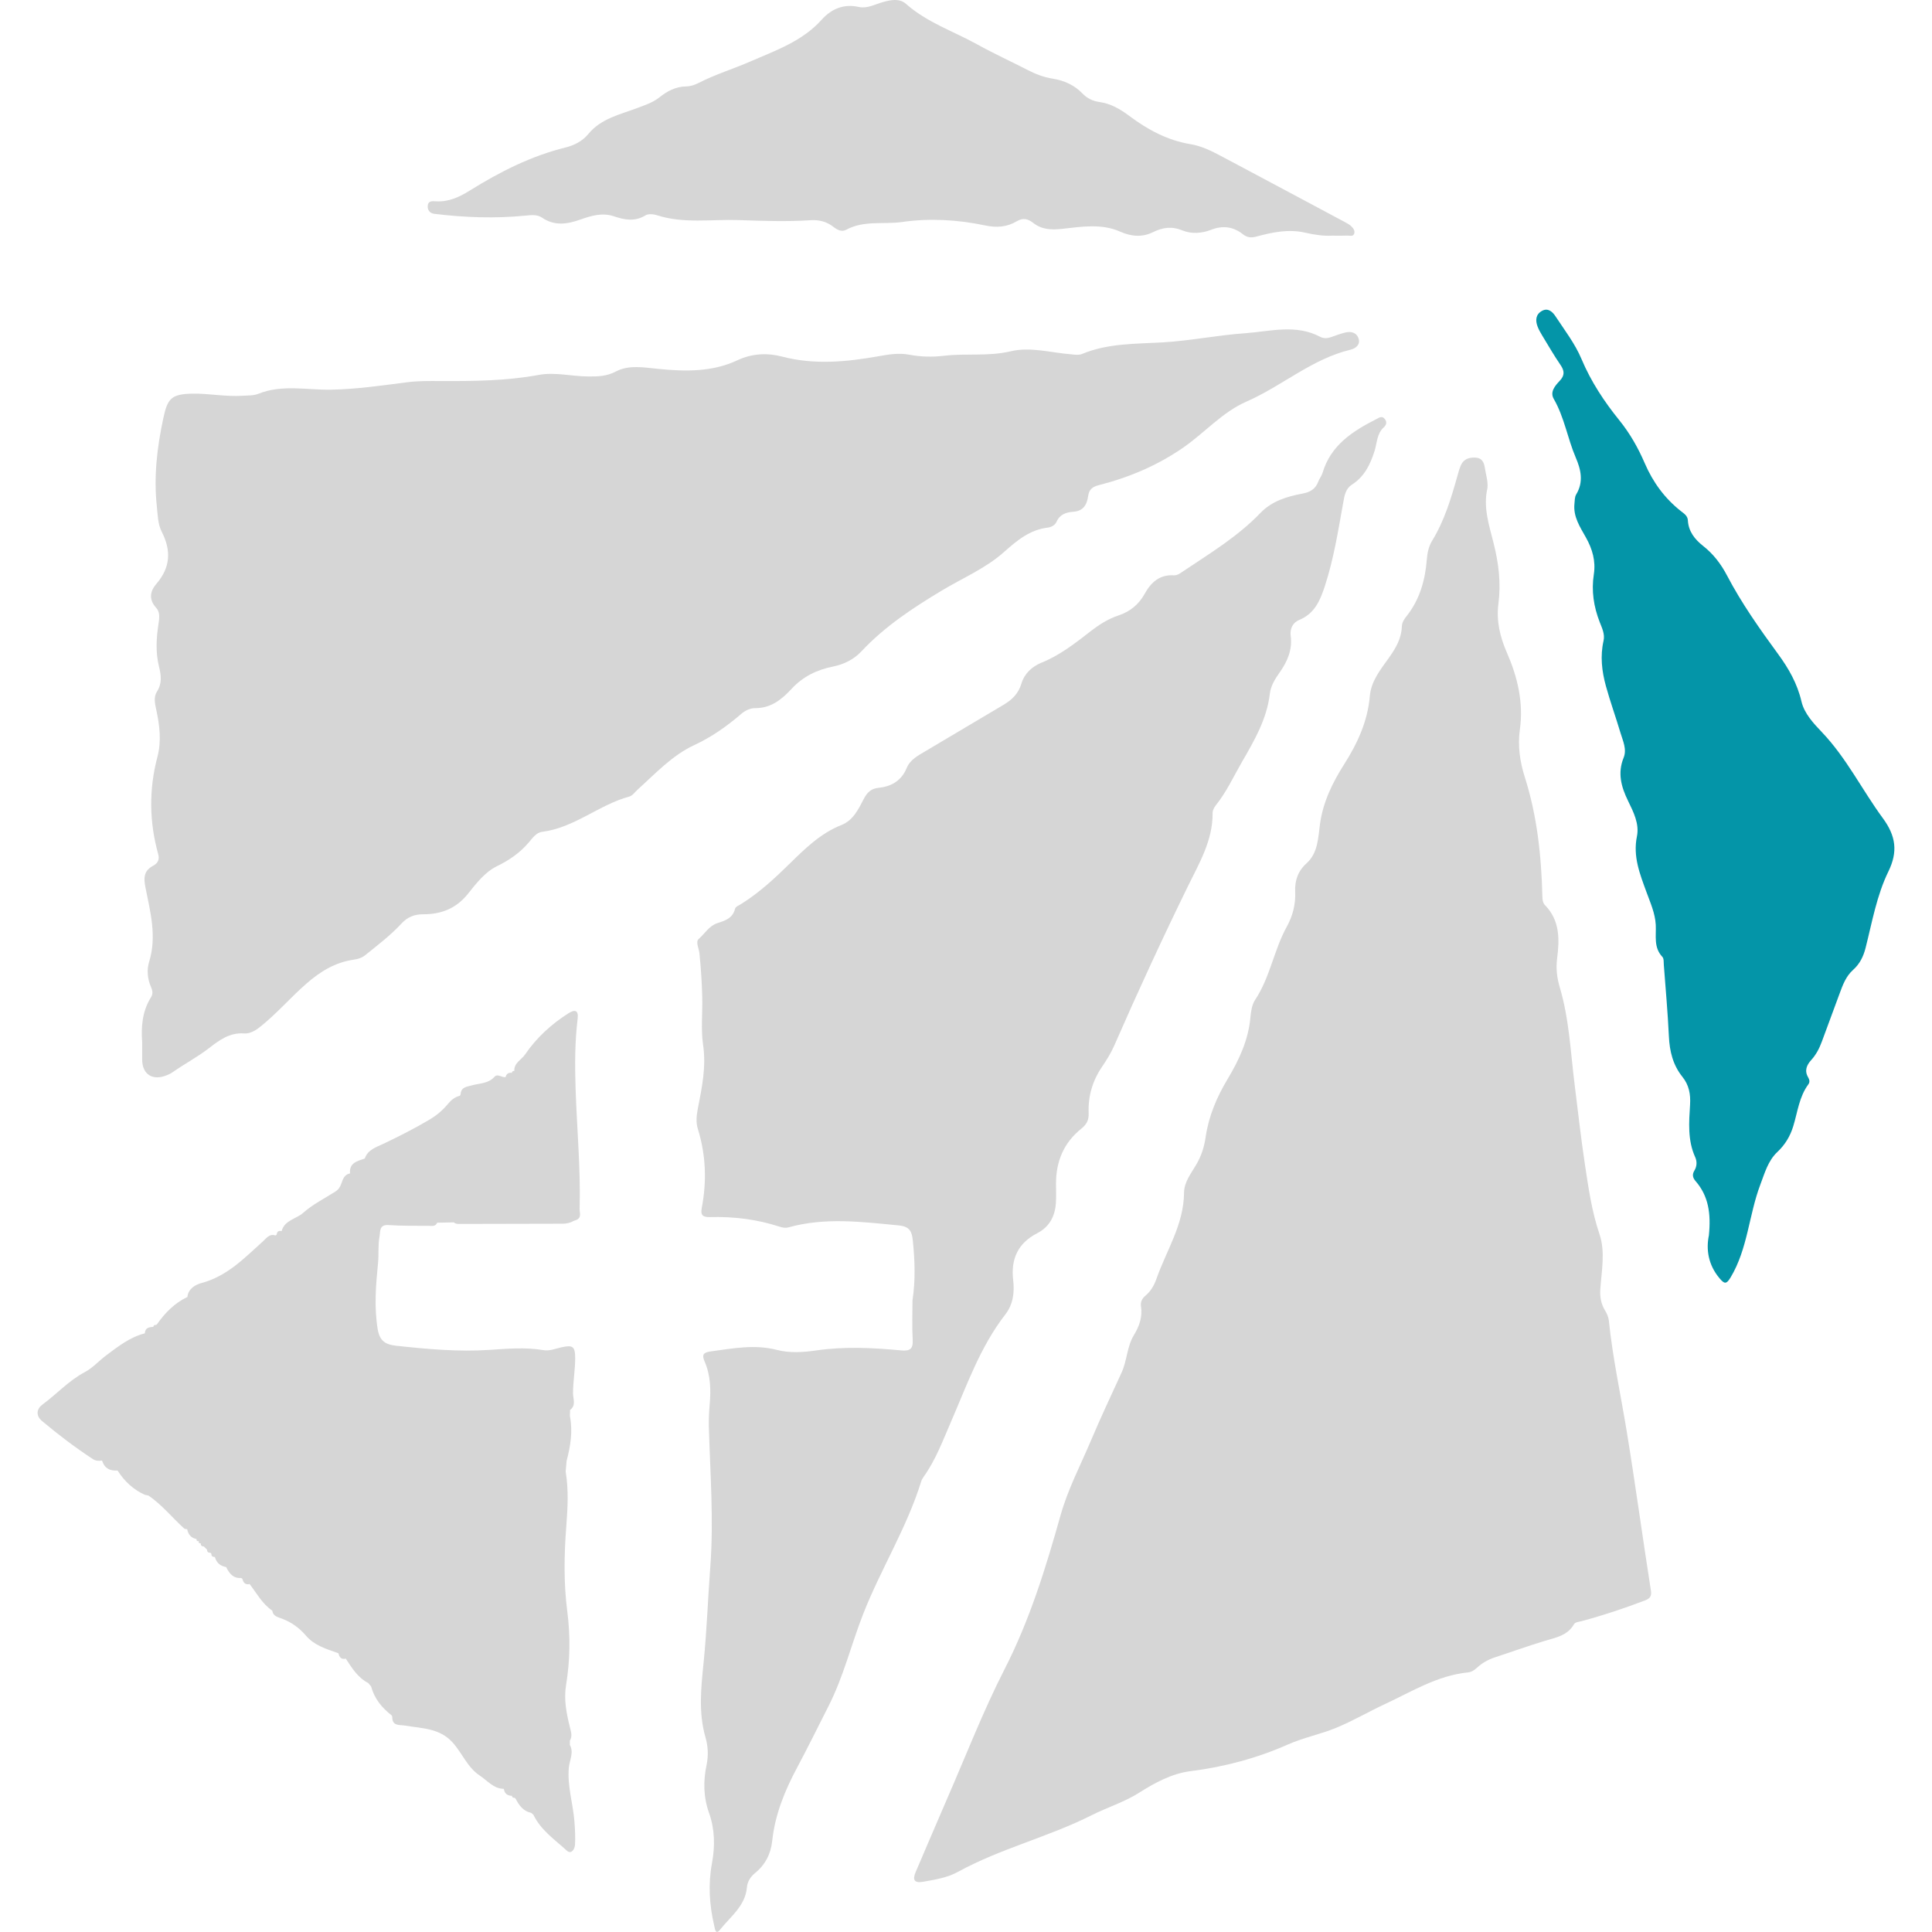
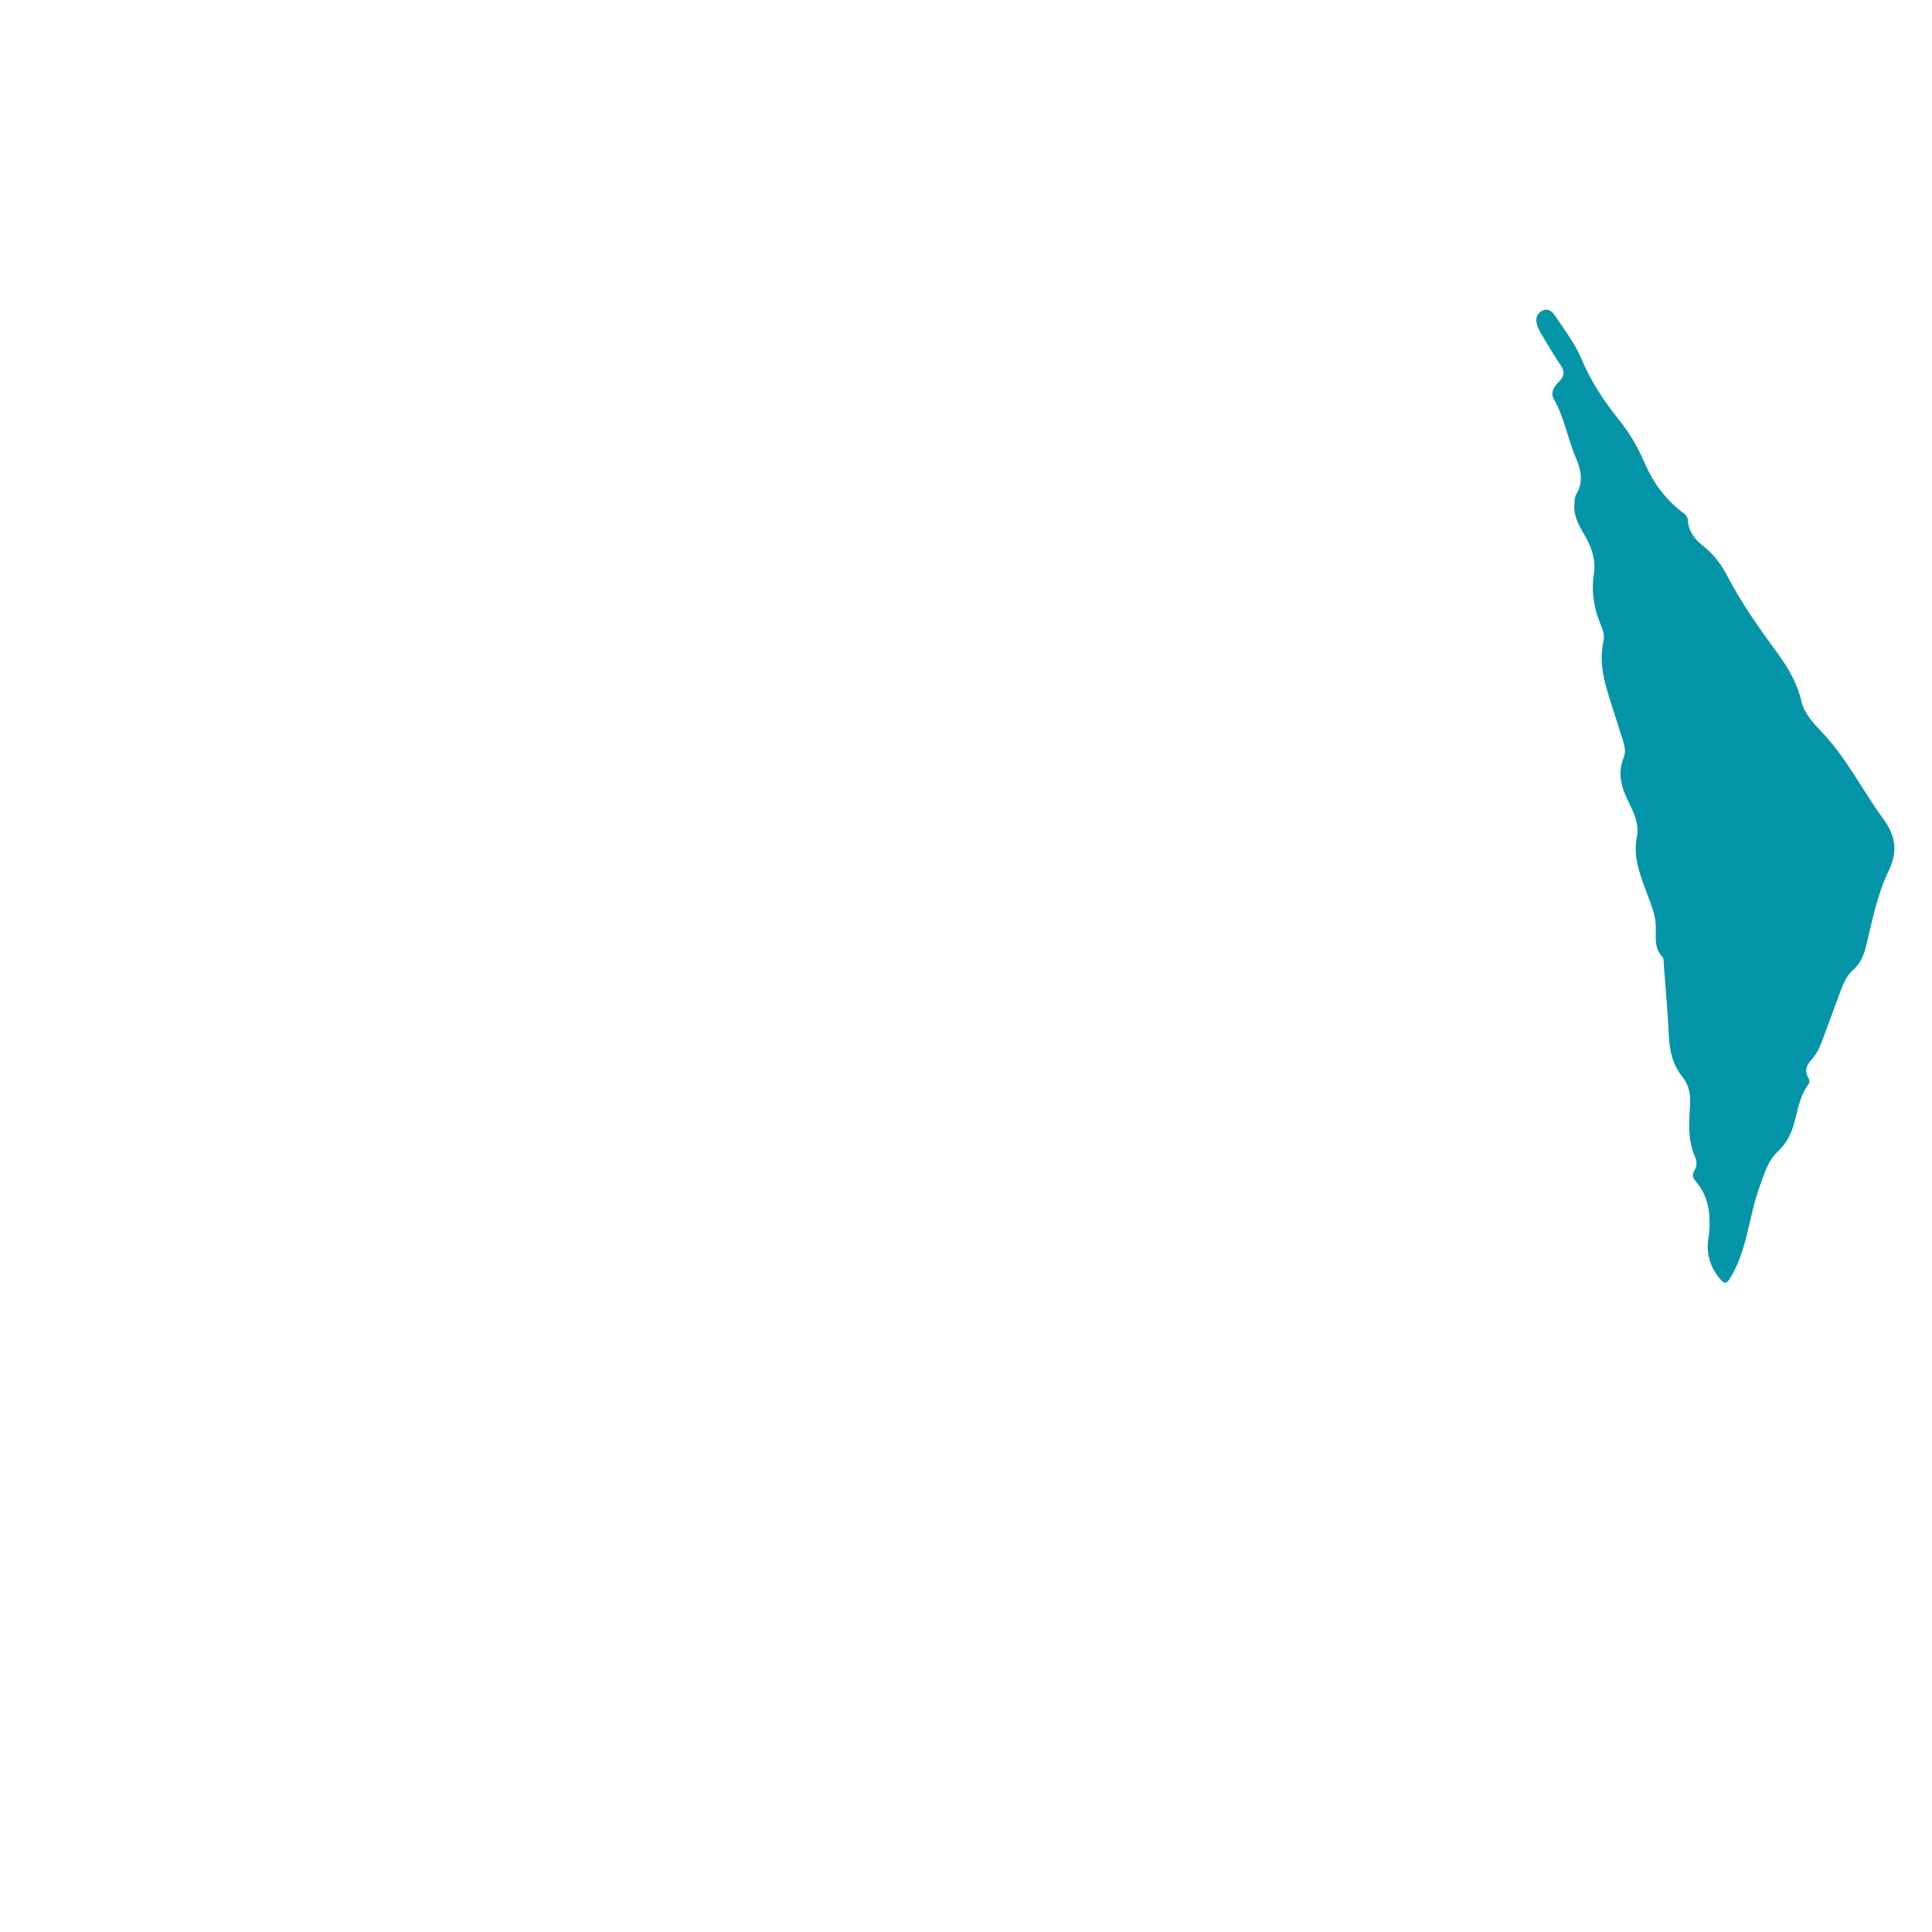
<svg xmlns="http://www.w3.org/2000/svg" version="1.1" id="Layer_1" x="0px" y="0px" viewBox="0 0 1200 1200" style="enable-background:new 0 0 1200 1200;" xml:space="preserve">
  <style type="text/css"> .st0{fill:#D6D6D6;} .st1{fill:#0495A8;} </style>
-   <path class="st0" d="M923.89,303.14c-2.81,11.97,1.05,23.16,3.88,34.48c3.07,12.27,4.59,24.53,2.93,37.31 c-1.36,10.5,0.83,20.34,5.33,30.62c6.45,14.73,10.37,30.8,7.99,47.54c-1.42,9.99,0.02,20.02,3.02,29.45 c7.71,24.19,10.33,49.01,10.95,74.17c0.05,2.05,0.21,4.03,1.69,5.55c9.24,9.46,8.99,21.26,7.48,32.97 c-0.82,6.37-0.08,12.24,1.69,18.19c5.82,19.59,6.64,39.95,9.16,60.04c2.08,16.6,3.91,33.21,6.41,49.78 c2.22,14.75,4.26,29.16,9.08,43.41c3.68,10.88,1.25,22.76,0.48,34.19c-0.32,4.77,0.48,9.16,3.04,13.31 c1.13,1.83,2.05,4.02,2.27,6.13c2.36,23.09,7.34,45.8,11.08,68.64c5.4,32.98,9.86,66.08,15.05,99.07c0.49,3.14-0.38,4.8-3.5,5.99 c-12.99,4.96-26.16,9.35-39.59,12.95c-1.72,0.46-3.89,0.5-4.76,2c-4.14,7.17-11.48,8.21-18.42,10.34 c-10.33,3.17-20.51,6.81-30.77,10.19c-4.05,1.34-7.7,3.39-10.82,6.24c-1.7,1.55-3.45,2.83-5.72,3.05 c-19.01,1.89-34.91,11.91-51.66,19.7c-10.21,4.75-19.92,10.47-30.37,14.77c-9.75,4.01-20.05,5.97-29.88,10.32 c-19.05,8.44-39.39,13.9-60.37,16.54c-11.71,1.47-22.15,7.15-32.1,13.46c-9.19,5.82-19.66,9-29.25,13.84 c-26.99,13.62-56.69,20.7-83.24,35.28c-6.61,3.63-14.16,4.82-21.56,6.13c-5.46,0.97-6.79-1.1-4.66-6.05 c6.55-15.19,12.96-30.45,19.57-45.61c11.73-26.89,22.35-54.37,35.68-80.44c15.59-30.48,25.53-62.77,34.69-95.37 c4.59-16.34,12.39-31.11,18.9-46.51c6.01-14.23,12.6-28.21,19.04-42.25c3.43-7.47,3.33-16.14,7.6-23.19 c3.44-5.69,5.49-11.37,4.46-18.03c-0.4-2.61,0.64-4.77,2.64-6.44c3.33-2.78,5.5-6.43,6.88-10.39c6.2-17.72,17.09-33.9,17.22-53.65 c0.04-6.63,4.34-11.97,7.54-17.41c3.22-5.46,5-11.03,5.9-17.31c1.85-12.81,6.91-24.71,13.49-35.69 c7.24-12.08,13.05-24.41,14.31-38.64c0.33-3.68,0.95-7.83,2.91-10.78c9.31-14,11.65-30.93,19.66-45.44 c3.68-6.67,5.58-13.87,5.23-21.62c-0.32-6.92,1.63-12.86,7.05-17.75c7.18-6.48,7.19-15.92,8.38-24.51 c1.9-13.74,7.81-25.69,15.04-37.08c8.27-13.03,14.54-26.63,15.89-42.28c0.81-9.41,6.76-16.61,12-23.98 c4.14-5.83,7.65-11.87,7.89-19.28c0.09-2.56,1.47-4.54,3.01-6.48c8.1-10.25,11.48-22.27,12.49-34.99c0.34-4.31,1.16-8.26,3.37-11.87 c7.6-12.38,11.69-26.12,15.58-39.94c0.66-2.33,1.26-4.72,2.25-6.91c1.82-4.02,5.44-4.93,9.41-4.64c3.87,0.28,5.01,3.3,5.47,6.47 C922.92,294.83,924.3,298.9,923.89,303.14z" />
-   <path class="st0" d="M843.87,210.42c-1.24-4.03-4.83-4.8-8.63-3.81c-2.77,0.72-5.48,1.7-8.17,2.68c-2.4,0.87-4.83,1.11-7.08-0.08 c-15.22-8.06-31.13-3.33-46.72-2.23c-17.08,1.2-33.94,4.68-51.1,5.68c-16.82,0.98-33.94,0.49-49.98,7.15 c-2.35,0.98-4.68,0.43-7.12,0.24c-12.43-0.98-25.04-4.78-37.28-1.86c-13.82,3.3-27.65,1.16-41.32,2.78 c-7.39,0.87-14.6,0.69-21.61-0.64c-6.79-1.29-12.94-0.16-19.49,0.99c-19.8,3.49-39.54,5.4-59.59,0.17 c-8.97-2.34-18.51-2.08-27.77,2.28c-15.64,7.37-32.46,7.02-49.28,5.34c-8.79-0.88-18.22-2.58-26.05,1.56 c-6.04,3.19-11.64,3.21-17.69,3.15c-10.13-0.1-20.33-2.8-30.33-0.96c-20.32,3.74-40.75,3.9-61.27,3.81 c-6.81-0.03-13.59-0.13-20.45,0.75c-15.69,1.99-31.34,4.32-47.27,4.62c-15.02,0.28-30.36-3.38-45.09,2.51 c-3.14,1.26-6.48,1.03-9.78,1.26c-10.63,0.74-21.11-1.55-31.7-1.3c-12.74,0.3-15.06,3.07-17.69,15.37 c-3.88,18.21-6.01,36.33-3.97,54.95c0.58,5.3,0.58,10.69,3.01,15.43c5.96,11.63,5.48,22.2-3.32,32.37 c-3.9,4.51-4.88,9.68-0.14,14.87c2.53,2.78,2.01,6.4,1.45,10.07c-1.34,8.73-1.86,17.59,0.28,26.27c1.37,5.52,2.08,10.56-1.27,15.79 c-2.07,3.24-1.27,7.27-0.45,10.98c2.16,9.77,3.37,19.7,0.79,29.45c-5.36,20.3-5.1,40.45,0.5,60.56c1.02,3.68-0.69,5.79-3.17,7.11 c-5.92,3.15-5.93,7.68-4.78,13.45c3.03,15.26,7.18,30.42,2.28,46.26c-1.5,4.86-1.07,10.55,1.17,15.61c0.94,2.11,1.36,4.19,0.03,6.31 c-5.71,9.07-6.17,19.13-5.52,27.85c0,4.64,0,7.74,0,10.83c0,9.27,6.5,13.45,15.29,9.8c1.22-0.51,2.46-1.06,3.53-1.81 c7.4-5.17,15.4-9.41,22.59-14.94c6.4-4.93,12.85-9.89,21.96-9.2c3.21,0.25,6.59-1.48,9.57-3.83c10.43-8.22,19.04-18.34,29.01-27.06 c8.72-7.62,17.99-13.32,29.51-14.94c2.73-0.38,5.13-1.2,7.24-2.91c7.7-6.24,15.62-12.21,22.38-19.54c3.58-3.88,7.85-5.77,13.45-5.74 c11,0.05,20.38-3.45,27.75-12.62c5.18-6.45,10.55-13.57,18.08-17.24c7.75-3.78,14.34-8.34,19.88-14.88 c2.21-2.61,4.61-6.03,8.13-6.46c20.07-2.5,35.3-16.82,54.27-21.94c1.91-0.52,3.38-2.73,5.01-4.2 c11.11-10.04,21.58-21.39,35.15-27.68c11.04-5.12,20.42-11.82,29.43-19.54c2.42-2.08,5.56-3.49,8.46-3.47 c9.84,0.06,16.52-5.35,22.63-11.95c7.01-7.58,15.62-11.84,25.7-13.87c6.75-1.36,12.93-4.32,17.81-9.54 c14.46-15.44,31.9-26.91,49.9-37.72c13.01-7.81,27.21-13.75,38.68-23.98c7.98-7.11,16.01-13.8,27.21-15.1 c2.16-0.25,4.42-1.58,5.33-3.63c2.01-4.55,6.01-5.89,10.16-6.16c6.45-0.42,8.66-4.3,9.46-9.79c0.57-3.94,2.42-5.71,6.64-6.78 c18.69-4.76,36.31-12.18,52.27-23.21c13.39-9.25,24.45-22.14,39.4-28.67c22.17-9.69,40.71-26.54,64.8-32.28 C842,216.4,845.01,214.14,843.87,210.42z" />
  <path class="st1" d="M1061.42,767.33c1.37-13.59-0.25-24.46-8.21-33.66c-1.7-1.96-2.39-3.99-0.8-6.59c1.57-2.55,1.75-5.62,0.52-8.32 c-4.79-10.53-3.87-21.65-3.2-32.62c0.4-6.53-0.66-12.21-4.74-17.29c-5.91-7.35-7.97-15.85-8.41-25.16 c-0.7-14.77-2.03-29.51-3.14-44.25c-0.13-1.75,0.09-4.06-0.91-5.11c-5.56-5.89-3.75-13.07-4.11-19.92 c-0.38-7.17-3.35-13.69-5.76-20.31c-4.08-11.18-8.5-22.07-5.93-34.62c1.59-7.8-2.15-15.14-5.56-22.14 c-4.18-8.57-6.59-17.18-2.71-26.71c2.13-5.25-0.46-10.45-1.96-15.48c-2.89-9.72-6.36-19.28-9.05-29.06 c-2.53-9.18-3.61-18.58-1.46-28.08c0.94-4.15-0.94-7.91-2.34-11.51c-3.79-9.69-5.28-19.52-3.69-29.83 c1.26-8.2-0.88-15.62-4.91-22.82c-3.63-6.48-7.97-12.91-7.13-20.96c0.2-1.96,0.13-4.2,1.08-5.78c4.69-7.75,2.98-15.33-0.25-22.85 c-5.13-11.95-7.08-25.06-13.69-36.51c-2.5-4.33,0.83-8.17,3.68-11.19c3.18-3.37,3.06-6.15,0.54-9.85c-4.11-6-7.75-12.33-11.53-18.55 c-1.03-1.69-2-3.45-2.71-5.29c-1.5-3.9-1.21-7.63,2.76-9.8c3.77-2.05,6.57,0.69,8.33,3.37c5.69,8.65,12.17,17.06,16.14,26.5 c5.91,14.07,14.09,26.43,23.54,38.13c6.58,8.14,11.66,17.1,15.79,26.69c5.06,11.74,12.42,21.84,22.55,29.79 c1.9,1.49,4.05,2.83,4.21,5.62c0.39,6.99,4.35,11.88,9.53,15.97c6.34,5,11.03,11.13,14.81,18.35c9.03,17.24,20.26,33.11,31.74,48.8 c6.55,8.95,11.9,18.29,14.49,29.43c1.73,7.43,7.45,13.56,12.7,19.06c15.26,15.99,24.91,35.82,37.8,53.36 c8.17,11.11,9.48,20.85,3.48,33.16c-7.28,14.93-10.1,31.45-14.17,47.48c-1.34,5.28-3.58,9.9-7.71,13.58 c-4.45,3.96-6.46,9.37-8.44,14.79c-3.63,9.95-7.34,19.87-11.01,29.8c-1.54,4.17-3.53,8.08-6.56,11.41 c-2.88,3.16-4.38,6.62-1.96,10.78c0.83,1.42,1.19,2.94,0.14,4.36c-5.72,7.73-6.68,17.19-9.38,26c-1.93,6.29-5.07,11.5-9.92,16.07 c-5.74,5.41-7.77,12.93-10.53,20.21c-7.16,18.9-7.78,39.83-18.46,57.64c-2.69,4.48-3.93,4.01-6.81,0.63 C1060.88,785.53,1059.65,775.84,1061.42,767.33z" />
-   <path class="st0" d="M839.38,140.62c-1.07-1.06-2.47-1.84-3.82-2.56c-25.69-13.73-51.37-27.46-77.09-41.12 c-6.05-3.22-12.33-6.28-19.07-7.4c-14.39-2.38-26.6-9.04-38.06-17.61c-5.52-4.13-11.49-7.61-18.43-8.57 c-4.19-0.58-7.67-2.29-10.46-5.19c-5.14-5.35-11.44-8.17-18.61-9.31c-5.52-0.88-10.62-2.84-15.57-5.39 c-10.4-5.35-21.07-10.22-31.29-15.89c-14.81-8.2-31.19-13.61-44.19-25.13c-4.15-3.67-9.57-2.51-14.57-1.1 c-4.86,1.37-9.63,4.12-14.77,2.98c-9.53-2.12-17.1,1.23-23.17,7.99c-12,13.37-28.65,19.07-44.19,25.86 c-10.59,4.62-21.83,8.03-32.25,13.39c-2.3,1.18-5.04,2.08-7.59,2.11c-6.61,0.08-11.85,2.96-16.8,6.88 c-4.02,3.18-8.73,4.68-13.51,6.5c-10.76,4.09-22.6,6.48-30.56,16.22c-3.55,4.34-8.65,6.97-14.08,8.32 c-21.48,5.31-40.88,15.15-59.51,26.77c-6.43,4.01-13.16,7.16-21.06,6.68c-2.13-0.13-4.82-0.44-5.06,2.76 c-0.21,2.8,1.38,4.68,4.18,5.02c18.84,2.3,37.74,2.98,56.63,1.09c3.71-0.37,7.25-0.73,10.15,1.25c7.89,5.38,15.73,4.08,23.99,1.16 c6.65-2.35,13.55-4.4,20.69-1.98c6.65,2.25,13.02,3.49,19.62-0.59c1.75-1.08,4.92-0.78,7.1-0.08c16.54,5.36,33.77,2.47,50.49,3.02 c14.8,0.48,29.91,1.08,44.86,0.09c5.27-0.35,10.05,0.81,14.27,4.13c2.34,1.84,5.14,3.32,7.96,1.79c10.96-5.99,23.36-3.18,34.88-4.84 c16.72-2.41,34.44-1.45,51.4,2.16c7.16,1.52,13.54,1.04,19.7-2.62c3.79-2.25,6.84-1.56,10.21,1.08c5.32,4.16,11.24,4.4,18.06,3.64 c11.93-1.33,24.39-3.38,35.87,1.74c7.11,3.17,13.8,3.55,20.35,0.37c6.26-3.04,11.7-3.83,18.47-1.06c5.4,2.21,11.95,1.81,17.58-0.41 c7.36-2.89,13.84-2.02,19.88,2.73c2.7,2.13,5.15,2.32,8.53,1.4c9.82-2.67,19.83-4.72,30.05-2.39c5.85,1.33,11.7,2.18,16.73,1.87 c3.84,0,6.72,0.1,9.58-0.04c1.42-0.07,3.37,0.76,4.14-1.03C841.81,143.51,840.62,141.85,839.38,140.62z" />
  <g>
-     <path class="st0" d="M860.15,260.28c-1.73-2.25-3.46-0.89-5.24,0.01c-14.78,7.53-28.37,16.21-33.46,33.45 c-0.55,1.87-1.94,3.49-2.62,5.34c-1.71,4.64-5.07,6.63-9.82,7.5c-9.66,1.78-19.12,4.71-26.11,11.99 c-14.08,14.67-31.3,25.06-47.97,36.22c-1.82,1.22-3.57,2.69-5.97,2.55c-8.7-0.52-14.04,4.38-17.9,11.35 c-3.72,6.71-9.02,11.15-16.37,13.58c-6.31,2.09-11.93,5.65-17.21,9.75c-9.59,7.44-19.11,14.95-30.57,19.57 c-5.92,2.39-10.64,6.79-12.49,13c-1.86,6.27-5.88,10.1-11.19,13.23c-16.16,9.54-32.28,19.16-48.41,28.74 c-4.57,2.71-9.51,5.26-11.63,10.41c-3.26,7.95-9.54,11.53-17.39,12.34c-4.92,0.51-7.21,2.94-9.33,6.99 c-3.35,6.4-6.52,13.26-13.94,16.18c-12.84,5.06-22.56,14.66-32,23.91c-9.37,9.18-18.79,17.94-29.88,24.91 c-1.48,0.93-3.76,1.83-4.09,3.14c-1.49,6-6.19,7.37-11.13,9.01c-4.98,1.66-7.69,6.47-11.46,9.76c-2.07,1.81,0.16,5.87,0.46,8.89 c0.92,9.02,1.52,18.03,1.75,27.11c0.25,9.9-0.89,20.21,0.5,29.58c2.07,13.99-0.71,26.7-3.25,39.85c-0.8,4.13-1.26,8.47,0,12.5 c5.03,16.19,5.62,32.56,2.45,49.09c-0.87,4.53,0.6,5.84,5.05,5.73c14.66-0.38,29.07,1.33,43.07,5.9c1.92,0.63,3.8,1.03,5.83,0.46 c22.7-6.31,45.5-3.39,68.39-1.19c6.94,0.67,8.18,3.9,8.75,9.44c1.26,12.34,1.71,24.67-0.2,37.04c0,8.17-0.36,16.36,0.12,24.5 c0.34,5.8-1.75,7.16-7.19,6.65c-17.6-1.66-35.24-2.53-52.86,0.04c-8.15,1.19-16.4,1.69-24.37-0.36 c-13.74-3.54-27.13-0.93-40.68,0.9c-4.74,0.64-6.11,1.8-4.09,6.45c3.7,8.54,3.88,17.57,3.09,26.71c-0.4,4.61-0.63,9.26-0.5,13.89 c0.82,28.87,3.07,57.71,0.9,86.62c-1.49,19.81-2.17,39.69-4.15,59.44c-1.58,15.66-3.31,31.12,1.13,46.58 c1.6,5.56,1.93,11.32,0.72,17.07c-2.13,10.12-2.04,19.98,1.51,29.96c3.6,10.12,3.8,20.56,1.8,31.32c-2.4,12.9-1.61,25.97,1.44,38.8 c0.39,1.65,0.8,5.94,3.54,2.46c6.42-8.16,15.67-14.64,16.74-26.31c0.33-3.6,2.14-6.56,5.09-8.96c6.28-5.11,9.77-11.89,10.62-19.93 c1.73-16.33,7.77-31.14,15.44-45.49c6.77-12.65,13.08-25.55,19.59-38.35c9.25-18.2,14.03-38.08,21.41-56.96 c10.93-27.93,27.14-53.59,36.08-82.43c0.32-1.03,0.89-2.04,1.52-2.92c7.54-10.53,11.96-22.56,17.06-34.31 c9.9-22.83,18.14-46.51,33.68-66.53c4.85-6.25,5.79-13.68,4.88-21.42c-1.52-12.99,2.97-22.9,14.93-29.05 c7.58-3.9,11.07-10.54,11.61-18.81c0.26-3.96,0.07-7.95,0.07-11.93c-0.02-13.83,4.81-25.49,15.74-34.21 c3.22-2.57,4.71-5.34,4.54-9.55c-0.43-10.44,2.32-20.04,8.24-28.78c2.84-4.19,5.59-8.55,7.61-13.17 c14.59-33.38,29.85-66.44,45.86-99.17c7-14.3,15.49-28.49,15.27-45.43c-0.02-1.61,0.99-3.49,2.05-4.81 c6.55-8.16,10.89-17.66,16.06-26.63c7.71-13.37,15.59-26.72,17.44-42.59c0.57-4.85,3.19-9.12,6.03-13.13 c4.84-6.85,8.1-14.14,6.92-22.87c-0.6-4.42,1.41-8.25,5.29-9.84c9.52-3.9,12.97-12,15.86-20.78c5.6-17.07,8.36-34.75,11.53-52.35 c0.75-4.17,1.39-8.35,5.36-10.9c7.72-4.96,11.41-12.48,14.07-20.95c1.56-4.94,1.37-10.66,5.64-14.59 C861.07,264.02,861.66,262.25,860.15,260.28z" />
-     <path class="st0" d="M357.49,675.66c-0.45-14.31-0.45-28.64,1.3-42.91c0.64-5.23-1.63-5.96-5.63-3.43 c-10.71,6.77-19.96,15.27-27.06,25.68c-2.24,3.29-6.91,5.2-6.64,10.14c0,0-0.09,0.06-0.09,0.06c-0.87-0.1-1.33,0.3-1.42,1.15 c0,0-0.01,0.01-0.01,0.01c-2.13-0.28-3.43,0.63-3.95,2.7c1.42-0.05,2.6-0.43,3.35-1.46c-0.75,1.02-1.93,1.41-3.35,1.46c0,0,0,0,0,0 c-2.31,0.21-5.01-2.29-6.77-0.32c-3.92,4.4-9.34,4.04-14.21,5.42c-3.1,0.87-6.66,1.02-6.9,5.46c-0.09,0.37-0.25,0.7-0.5,0.99 c-3.1,0.76-5.35,2.6-7.39,5.07c-3.18,3.86-7.02,7.09-11.32,9.66c-9.33,5.57-19.03,10.44-28.85,15.13 c-4.27,2.04-9.62,3.58-11.45,9.07c0,0-0.05,0.04-0.05,0.04c-4.54,1.59-9.69,2.58-9.15,9.21c0,0-0.05,0.06-0.05,0.06 c-3.38,0.63-4.38,3.5-5.27,6.12c-0.75,2.21-1.8,3.88-3.76,5.13c-6.74,4.28-14.07,7.93-19.96,13.18 c-4.38,3.9-11.57,4.54-13.42,11.32c0,0-0.09,0.07-0.09,0.07c-1.84-0.44-2.81,0.32-3,2.17c-0.2,0.27-0.46,0.44-0.78,0.53 c-3.76-1.24-5.55,1.68-7.78,3.68c-11.49,10.33-22.18,21.61-38.05,25.84c-3.41,0.91-8.35,3.31-8.83,8.67c0,0-0.02,0.02-0.02,0.02 c-7.95,3.76-13.84,9.81-18.83,16.87c-0.21,0.27-0.48,0.45-0.81,0.52c-0.9-0.11-1.41,0.3-1.54,1.19c0,0,0,0.01,0,0.01 c-2.65,0.15-5.1,0.56-5.26,3.99c0,0-0.03,0.02-0.03,0.02c-9.18,2.32-16.43,8.07-23.8,13.54c-4.57,3.4-8.48,7.9-13.43,10.52 c-9.99,5.29-17.46,13.65-26.38,20.21c-3.39,2.49-4.38,6.67-0.2,10.18c10.07,8.47,20.54,16.39,31.54,23.62 c1.82,1.19,3.7,1.23,5.7,0.94c0,0,0.04,0.01,0.04,0.01c1.45,4.68,4.75,6.51,9.48,6.17c0,0,0.27,0.18,0.27,0.18 c4.19,6.54,9.66,11.64,16.77,14.89c-0.56-0.78-1.13-1.54-1.73-2.28c0.59,0.74,1.17,1.5,1.73,2.28c0.78,0.17,1.56,0.34,2.34,0.51 c0.45-0.1,0.89-0.16,1.32-0.19c-0.43,0.03-0.87,0.09-1.32,0.19c8.38,5.73,14.71,13.67,22.13,20.43c0.42,0.38,1.25,0.3,1.89,0.43 c0.61,3.25,2.38,5.41,5.71,6.12c0,0,0.15,0.15,0.15,0.15c-0.15,0.9,0.23,1.27,1.12,1.13c0,0,0.2,0.2,0.2,0.2 c-0.15,0.9,0.23,1.27,1.13,1.13c0,0,0.15,0.14,0.15,0.14c-0.14,1.42,0.74,1.8,1.92,1.88c0.65,0.66,1.31,1.32,1.96,1.97 c-0.07,1.49,0.86,1.9,2.12,1.96c0.28,0.15,0.47,0.37,0.59,0.66c-0.1,1.54,0.87,1.91,2.14,1.94c0,0,0.01,0.01,0.01,0.01 c0.98,3.58,3.34,5.61,6.97,6.21c0,0-0.28,0.26-0.28,0.26l0.32-0.21c1.91,3.82,4.24,7.07,9.19,6.76c0.37,0.09,0.67,0.28,0.9,0.59 c0.61,2.29,1.76,3.82,4.46,3.18c0,0,0.06,0.05,0.06,0.05c4.38,5.7,7.8,12.22,13.95,16.41c0,0,0.12,0.15,0.12,0.15 c0.3,2.67,2.41,3.65,4.47,4.34c6.57,2.2,11.92,5.81,16.51,11.2c4.9,5.75,12.18,8.07,19.16,10.51c0.36,0.07,0.69,0.22,0.97,0.45 c0.55,2.38,1.71,3.91,4.47,3.2c0,0,0.1,0.1,0.1,0.1c3.8,5.83,7.46,11.78,13.96,15.1c0,0,0.06,0.07,0.06,0.07 c0.33,0.43,0.66,0.85,1,1.28c0.32,0.22,0.55,0.51,0.69,0.88c2.04,7.45,6.62,13.09,12.62,17.73c0.24,0.3,0.4,0.63,0.48,1.01 c-0.16,5.94,4.67,4.87,8.01,5.44c10.46,1.79,21.39,1.49,29.52,10.54c5.96,6.64,9.2,15.51,16.91,20.57 c4.7,3.08,8.42,8.06,14.77,8.17c0,0,0.1,0.09,0.1,0.09c0.45,2.84,2.15,4.22,5,4.22c0,0,0.01,0.02,0.01,0.02 c0.12,0.88,0.61,1.29,1.5,1.21c0.35,0.1,0.63,0.31,0.82,0.63c2.14,4.11,4.73,7.74,9.68,8.75c0.45,0.39,0.9,0.79,1.35,1.18 c4.59,9.58,13.28,15.44,20.76,22.29c2.78,2.54,4.91-0.98,5.07-3.7c0.28-4.59,0.01-9.24-0.31-13.85 c-0.79-11.37-4.58-22.39-3.53-34.01c0.42-4.68,3.28-9.33,0.64-14.16c0-0.87,0-1.73,0-2.6c1.72-2.74,0.73-5.49,0.05-8.26 c-2.15-8.73-3.91-17.22-2.37-26.57c2.47-14.97,2.7-30.14,0.73-45.38c-2.3-17.71-1.98-35.51-0.59-53.38 c0.86-11.09,1.44-22.39-0.42-33.55c0.19-2.19,0.38-4.38,0.57-6.57c2.41-9.18,3.96-18.42,2.06-27.91c0.03-1.25,0.07-2.51,0.1-3.76 c3.89-2.85,1.83-6.97,1.84-10.4c0.01-7.3,1.34-14.49,1.34-21.73c0.01-7.49-1.58-8.37-8.68-6.78c-3.63,0.82-7.2,2.38-11.03,1.73 c-11.18-1.9-22.29-0.9-33.53-0.16c-19.37,1.28-38.73-0.48-58.01-2.58c-6.02-0.66-10.12-2.57-11.38-10.09 c-2.34-13.92-1.16-27.62,0.19-41.35c0.54-5.52-0.12-11.09,0.93-16.46c0.56-2.85-0.4-7.46,5.53-7.05 c8.35,0.58,16.75,0.41,25.13,0.48c1.89,0.02,4.12,0.58,5.1-1.94c3.46-0.07,6.93-0.14,10.39-0.21c1.06,1.02,2.39,0.98,3.72,0.97 c21.21-0.05,42.42-0.11,63.64-0.14c2.48,0,4.82-0.43,6.97-1.7c0.57-0.21,1.15-0.41,1.72-0.62c3.52-1.44,2-4.55,2.07-6.92 C360.7,725.75,358.28,700.73,357.49,675.66z" />
-   </g>
+     </g>
</svg>